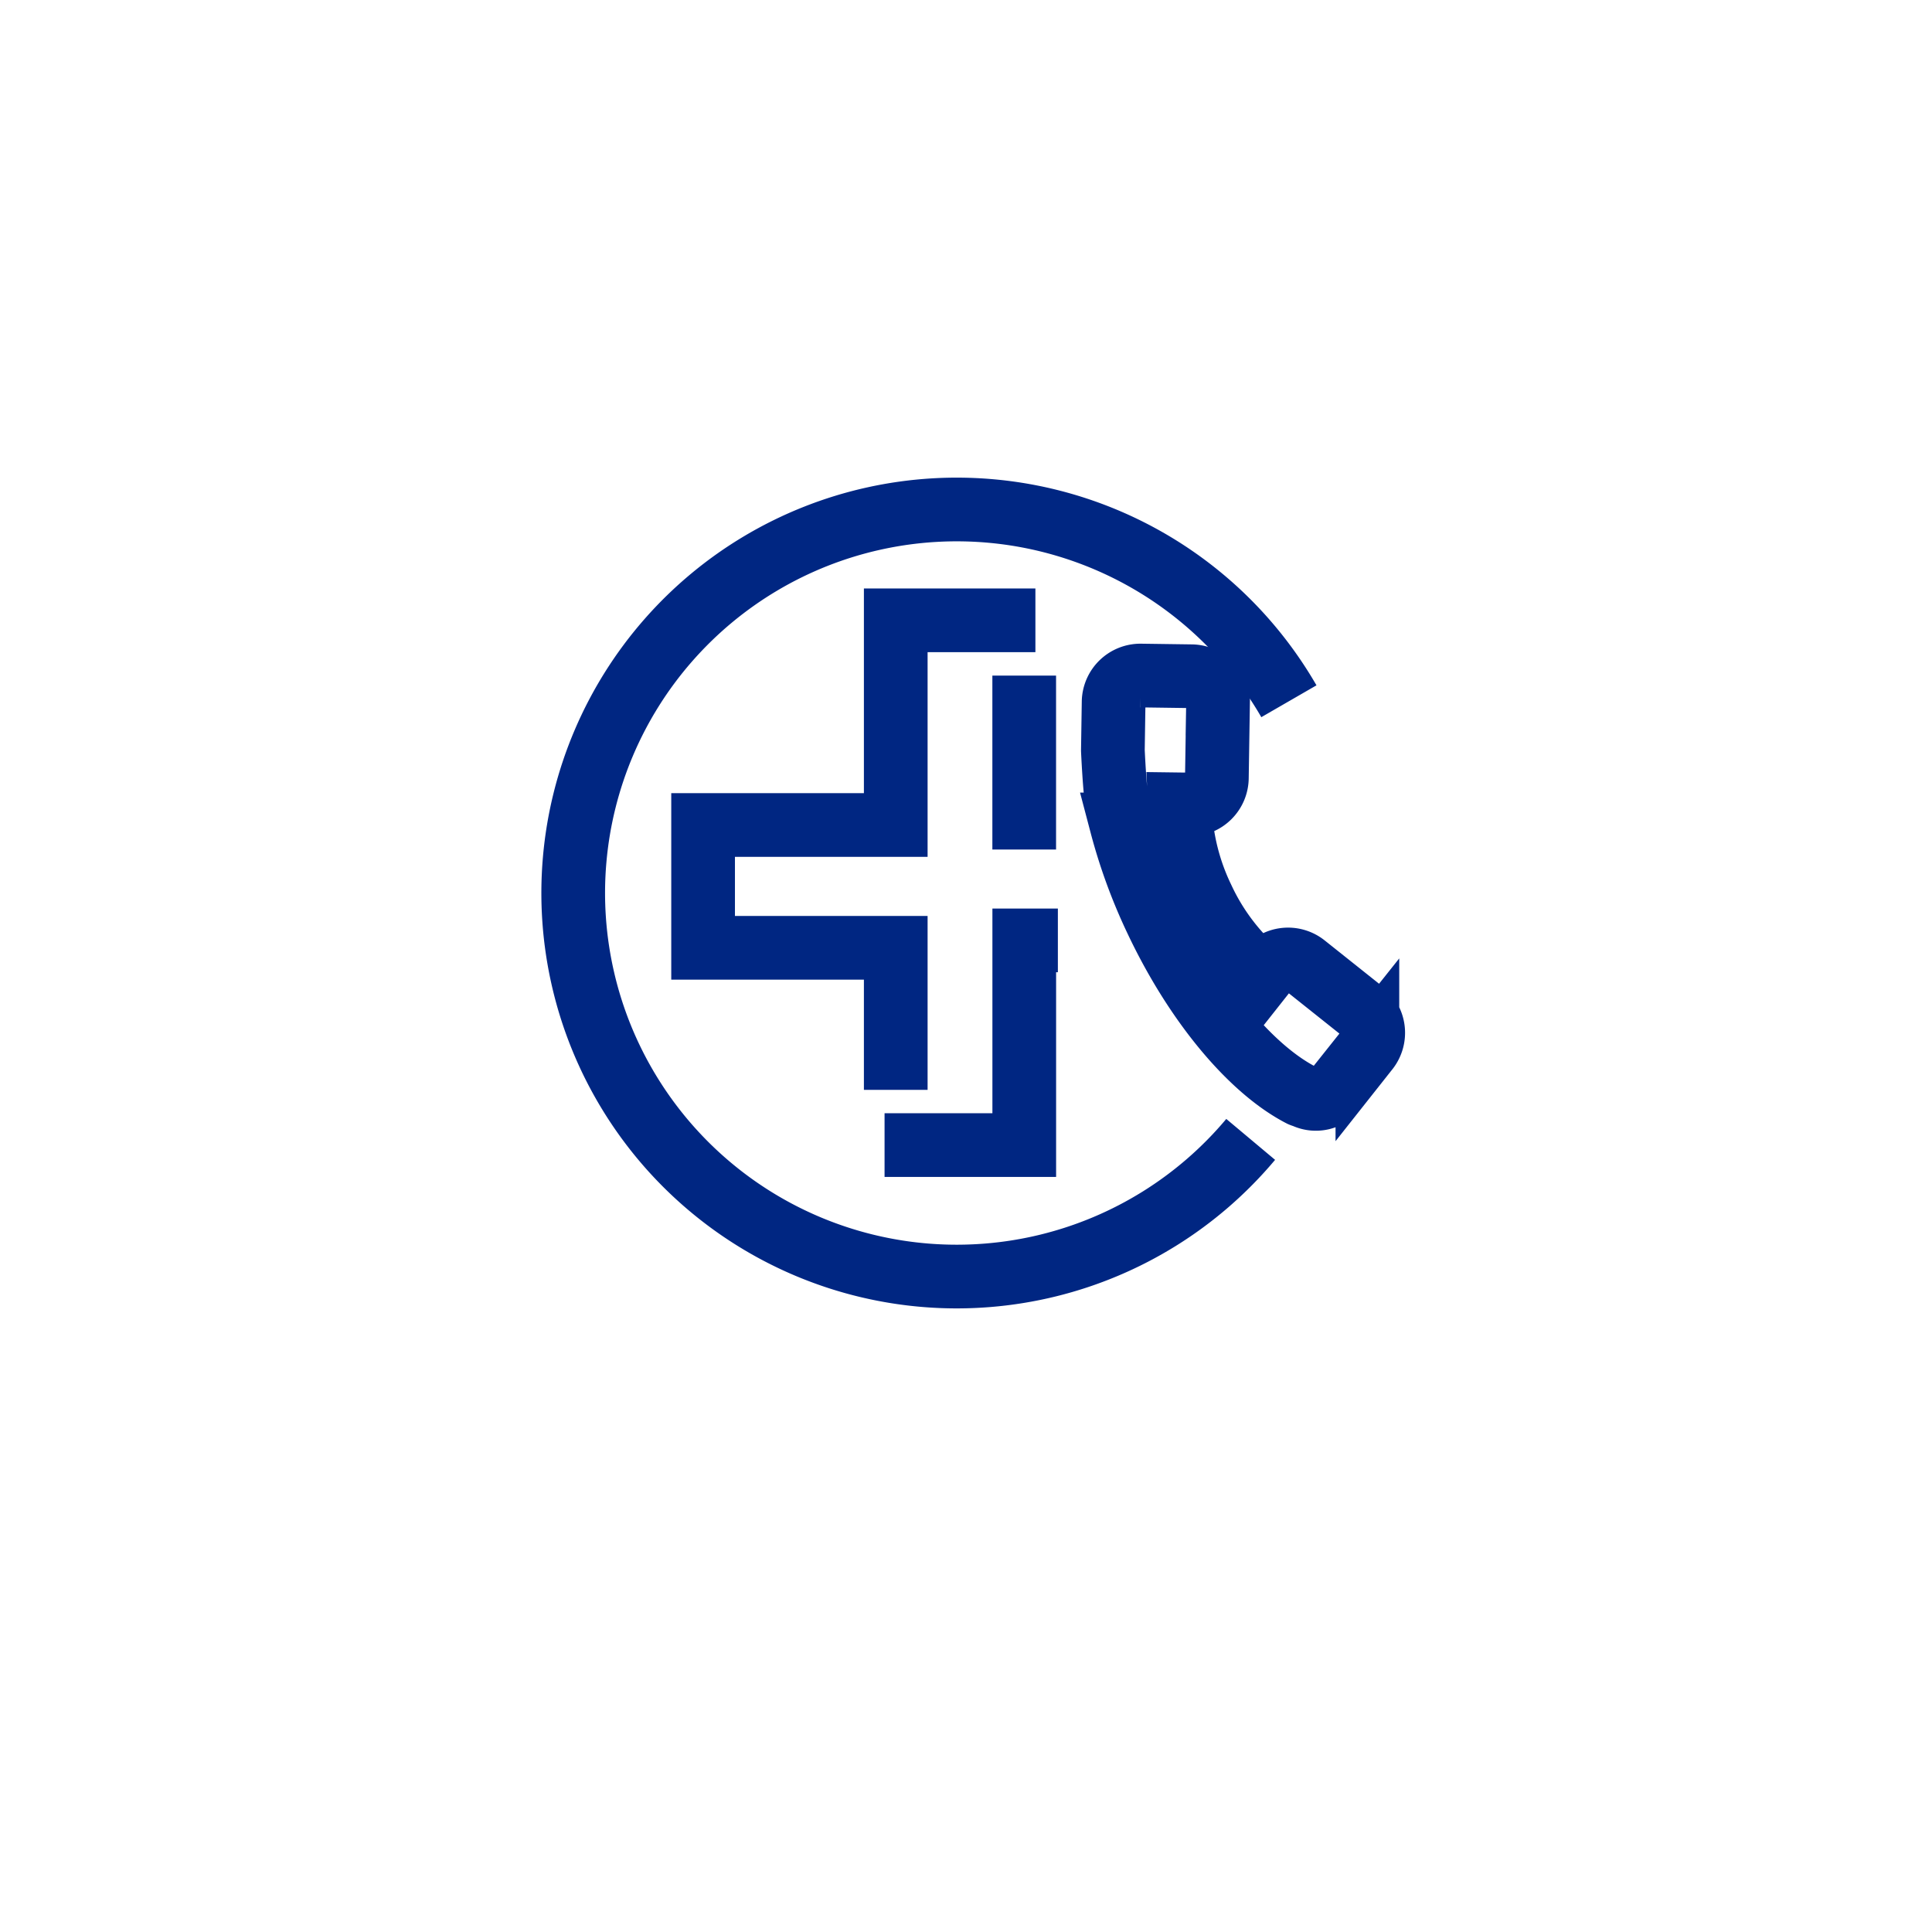
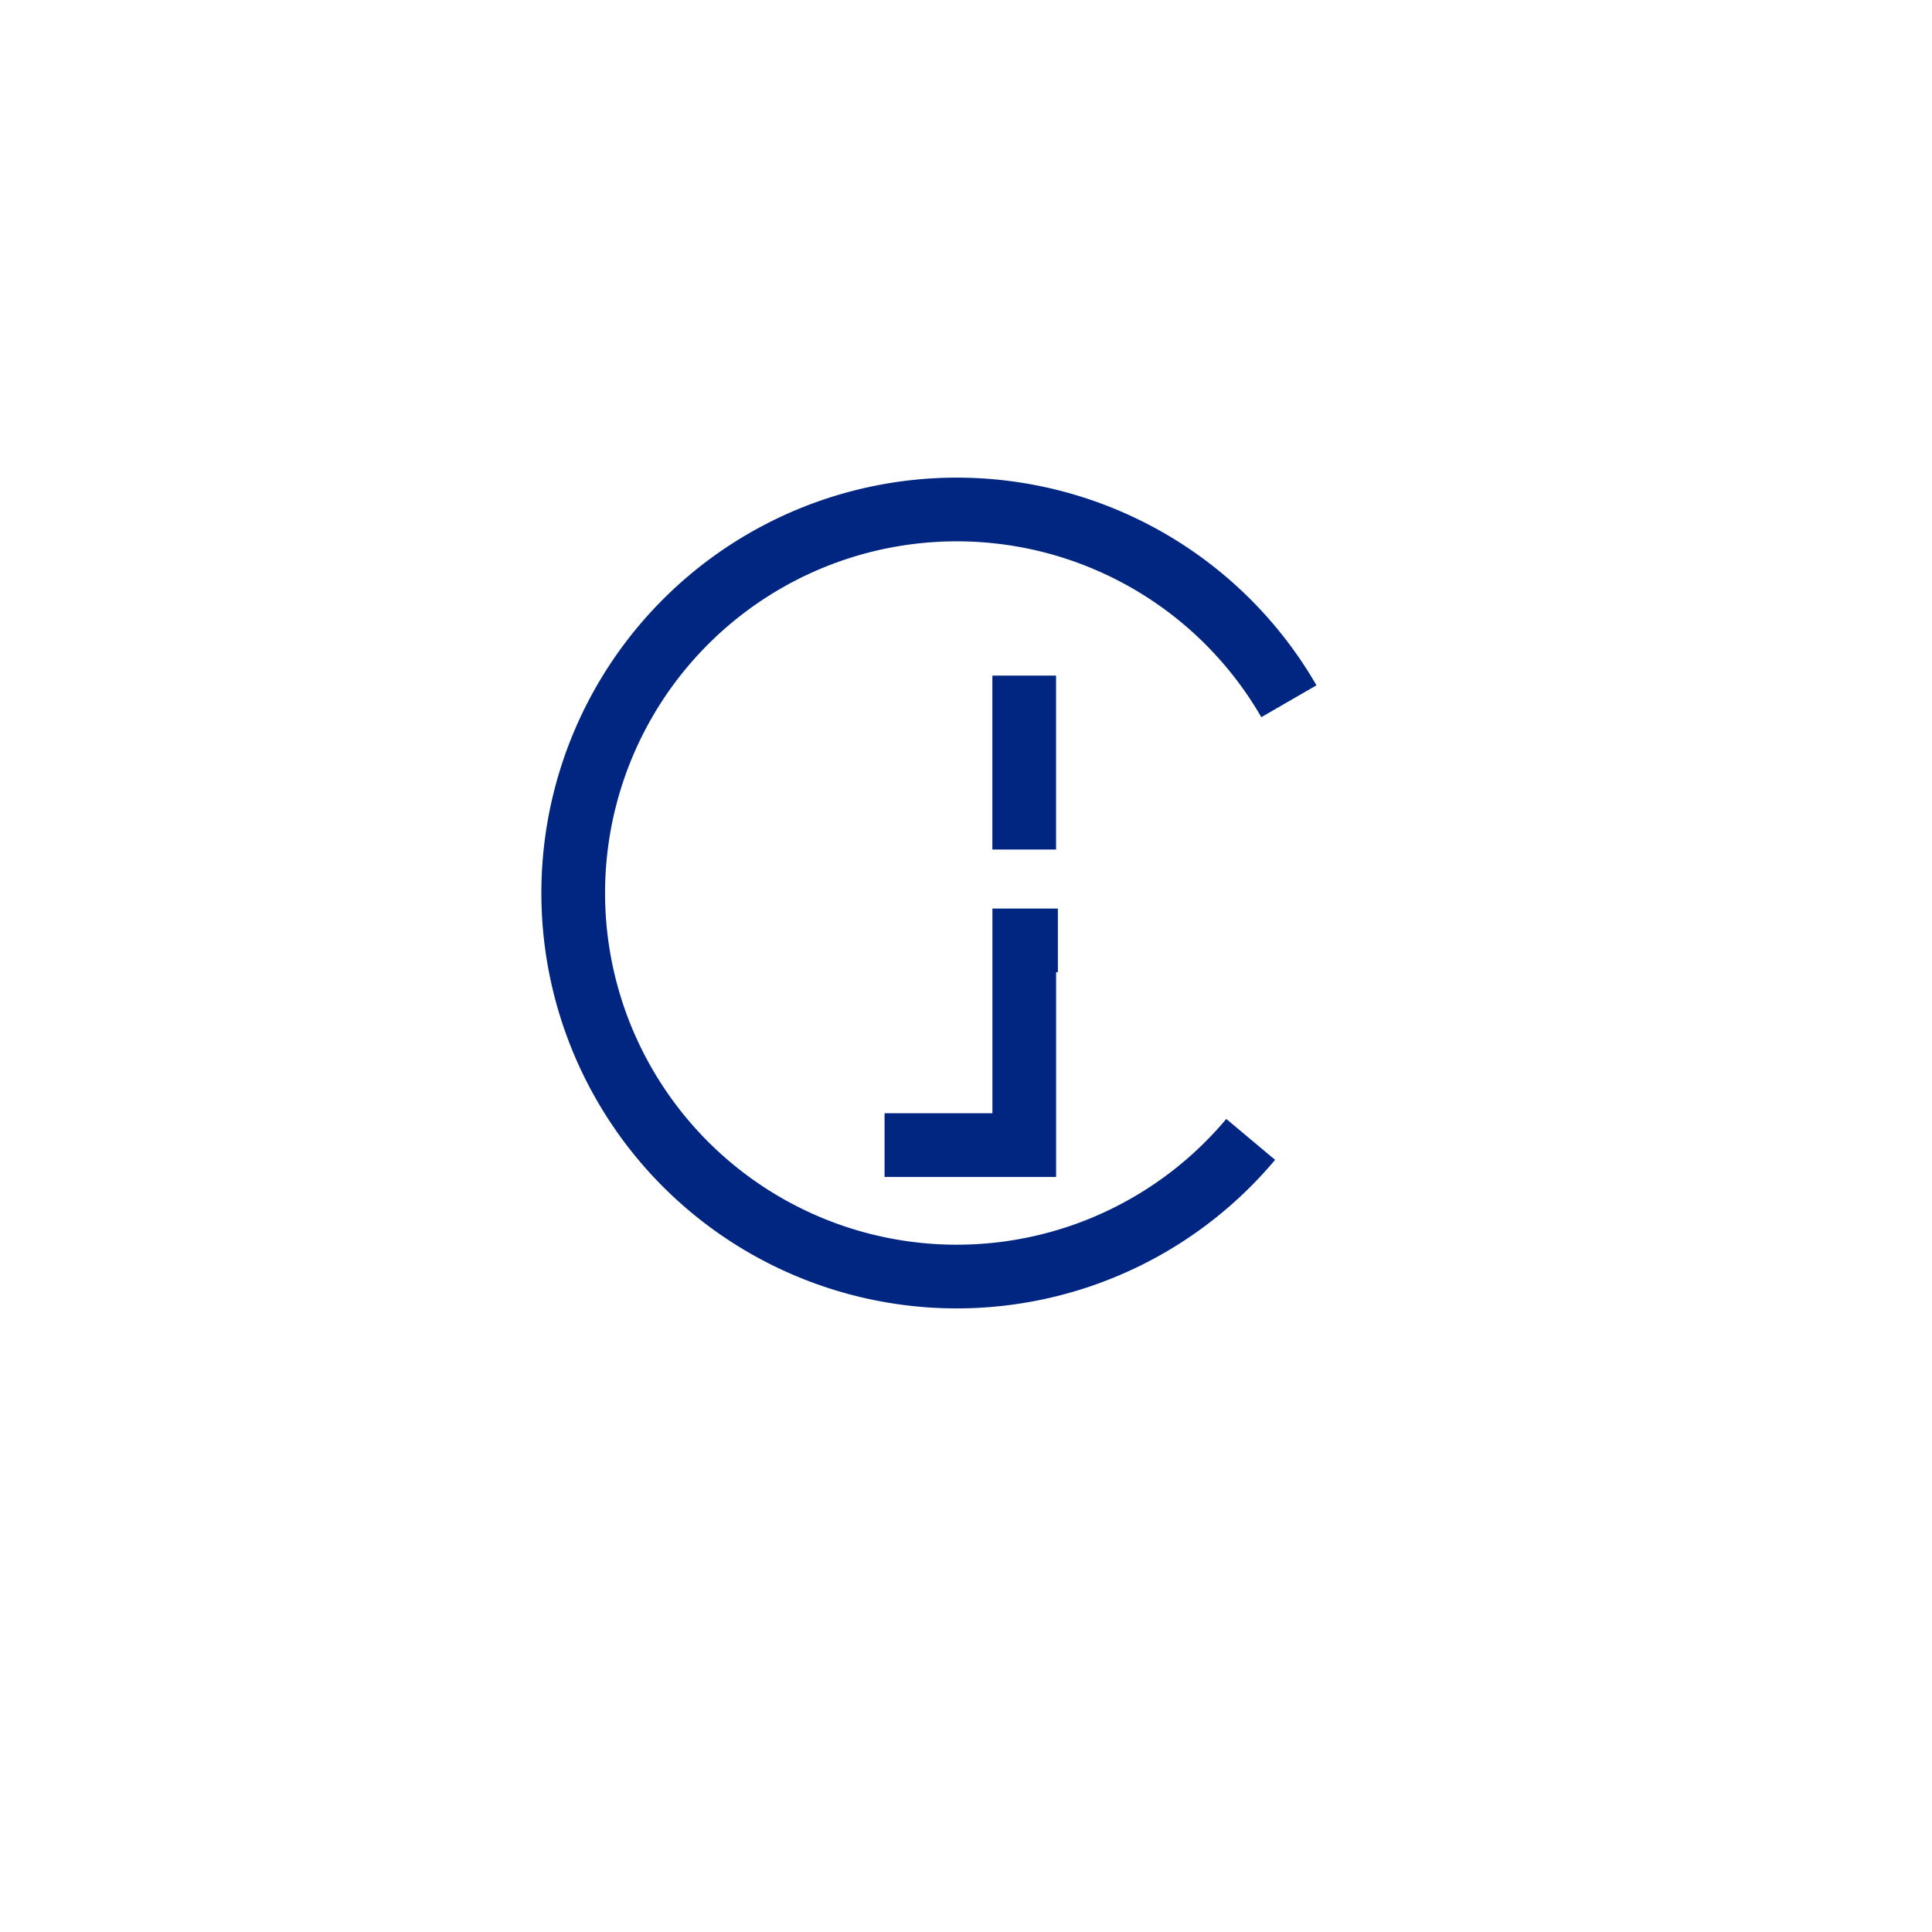
<svg xmlns="http://www.w3.org/2000/svg" width="91" height="91" viewBox="0 0 91 91">
  <defs>
    <style>.a{fill:#fff;}.b{fill:rgba(0,0,0,0);stroke:#002682;stroke-width:3px;}.c{filter:url(#a);}</style>
    <filter id="a" x="0" y="0" width="91" height="91" filterUnits="userSpaceOnUse">
      <feOffset dy="3" input="SourceAlpha" />
      <feGaussianBlur stdDeviation="3" result="b" />
      <feFlood flood-opacity="0.161" />
      <feComposite operator="in" in2="b" />
      <feComposite in="SourceGraphic" />
    </filter>
  </defs>
  <g transform="translate(9 6)">
    <g class="c" transform="matrix(1, 0, 0, 1, -9, -6)">
-       <path class="a" d="M24,0H49A24,24,0,0,1,73,24V49A24,24,0,0,1,49,73H24A24,24,0,0,1,0,49V24A24,24,0,0,1,24,0Z" transform="translate(9 6)" />
+       <path class="a" d="M24,0H49A24,24,0,0,1,73,24V49A24,24,0,0,1,49,73H24V24A24,24,0,0,1,24,0Z" transform="translate(9 6)" />
    </g>
    <g transform="translate(18 18)">
      <path class="b" d="M309.686,432.256a18.065,18.065,0,1,1,1.8-20.637" transform="translate(-277.777 -402.589)" />
      <g transform="translate(25.414 7.818)">
-         <path class="b" d="M314.8,424.846a1.265,1.265,0,0,0-1.777.2h0l-.237.3a10.5,10.5,0,0,1-2.816-3.67,10.659,10.659,0,0,1-1.041-4.079c-.005-.12-.011-.227-.016-.333l.459.006a1.266,1.266,0,0,0,1.285-1.245h0l.055-3.508a1.266,1.266,0,0,0-1.245-1.287h0l-2.387-.033a1.265,1.265,0,0,0-1.286,1.245h0l-.035,2.282s.084,1.892.2,2.494c.074.4.152.791.2.993a25.652,25.652,0,0,0,1.643,4.49c1.9,4.02,4.519,7.072,6.825,8.257h0c.077.033.124.041.194.071a1.2,1.2,0,0,0,1.441-.349l1.485-1.866a1.272,1.272,0,0,0-.2-1.78Z" transform="translate(-305.755 -411.196)" />
-       </g>
-       <path class="b" d="M293.585,430.45v-6.691h-9.074v-5.784h9.074v-9.641h6.578" transform="translate(-278.394 -403.116)" />
+         </g>
      <g transform="translate(14.664 7.818)">
        <path class="b" d="M302.083,424.93H300.5v9.641H293.92" transform="translate(-293.92 -412.454)" />
        <path class="b" d="M301.162,411.2v6.692h1.5" transform="translate(-294.584 -411.196)" />
      </g>
    </g>
  </g>
</svg>